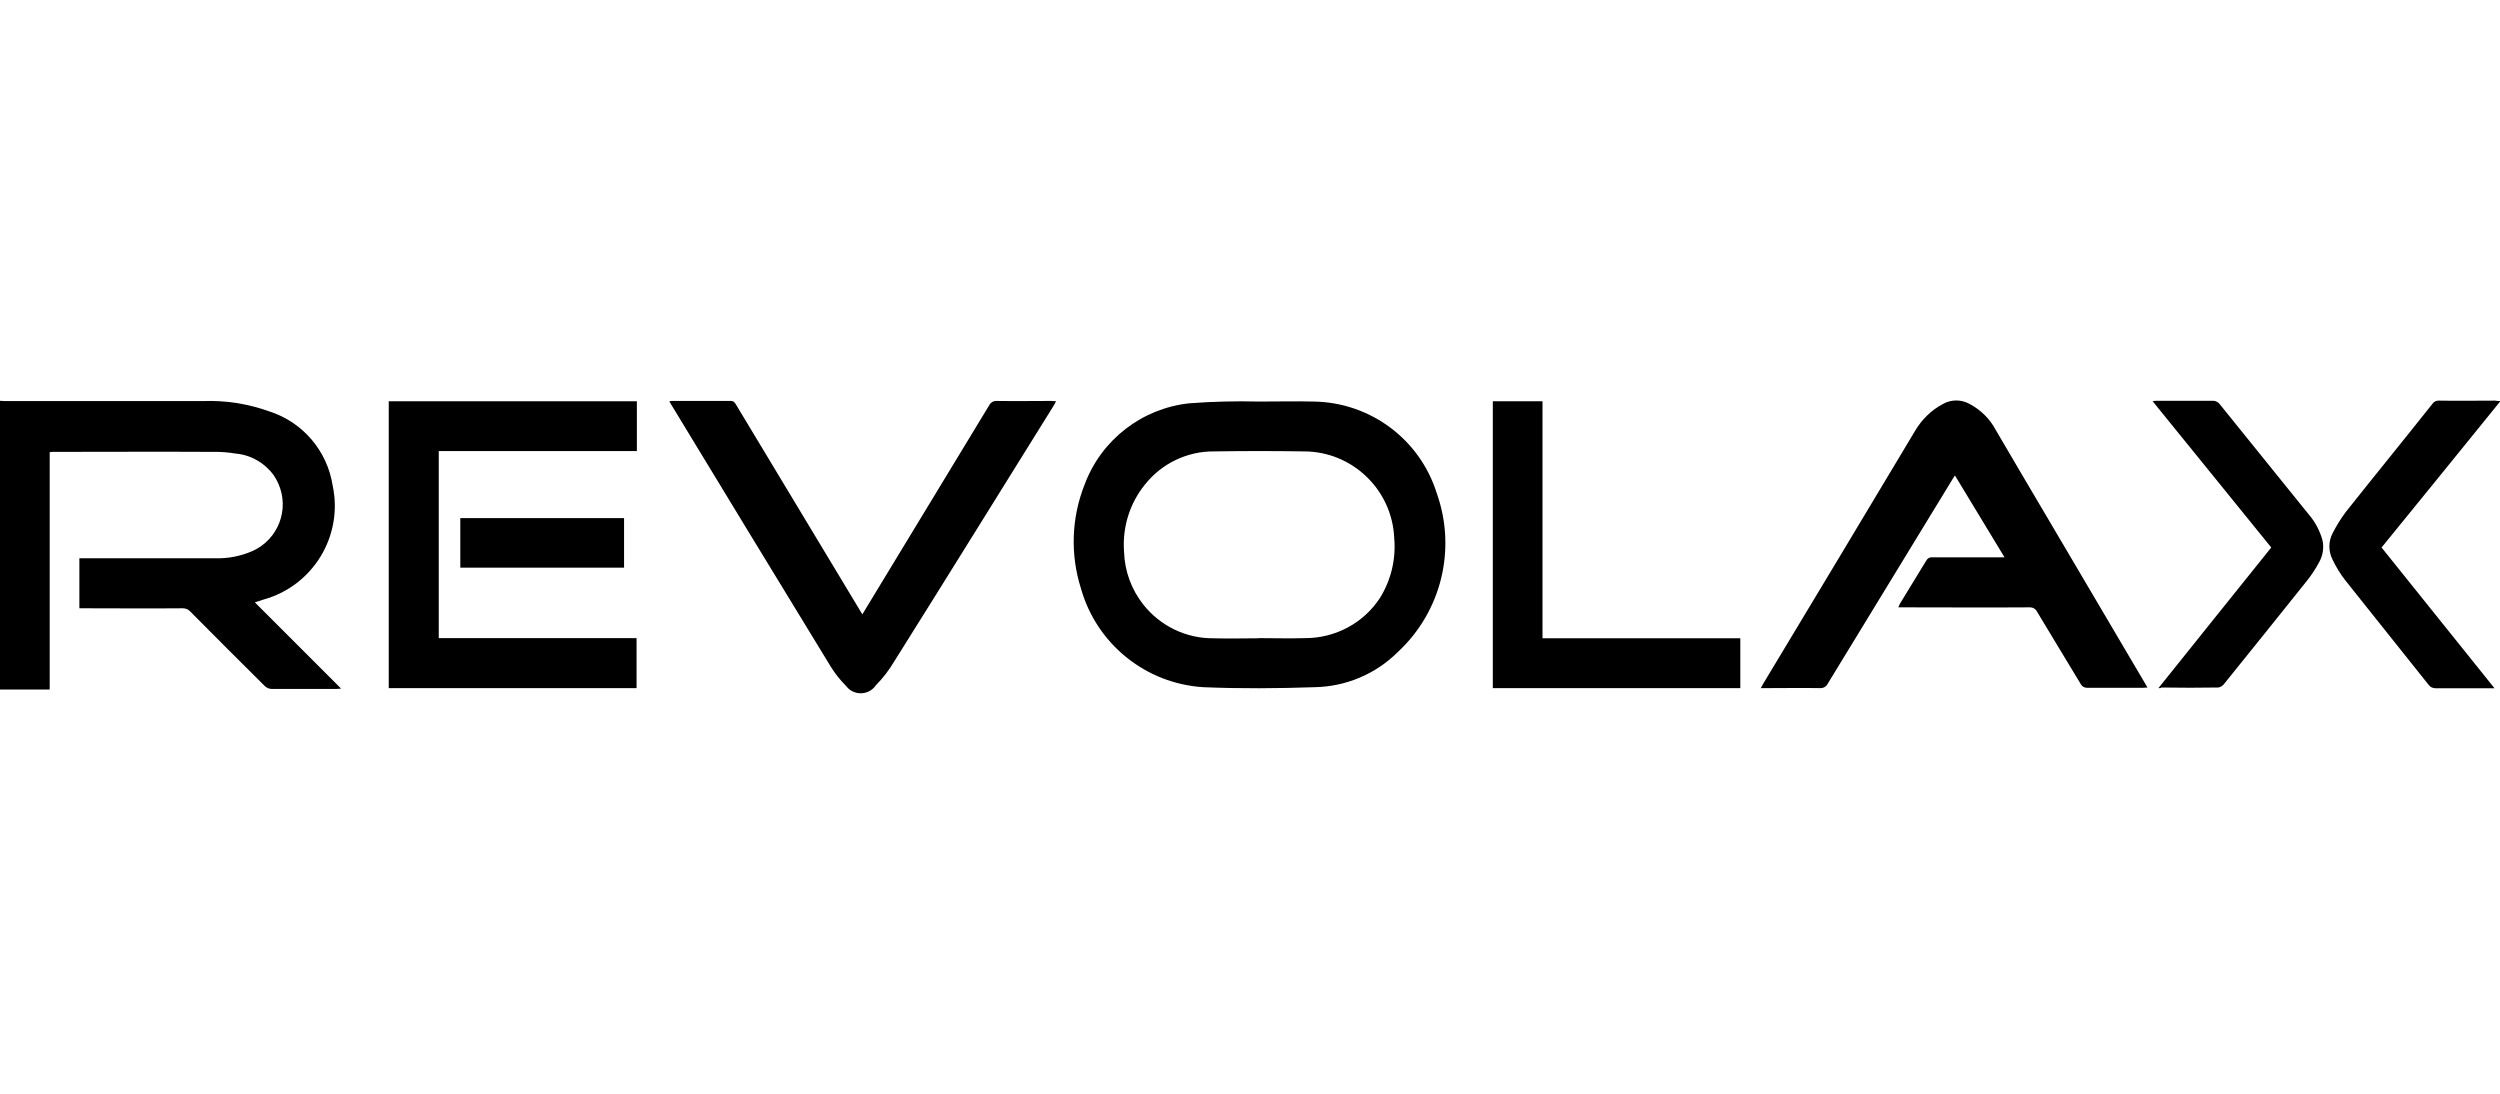
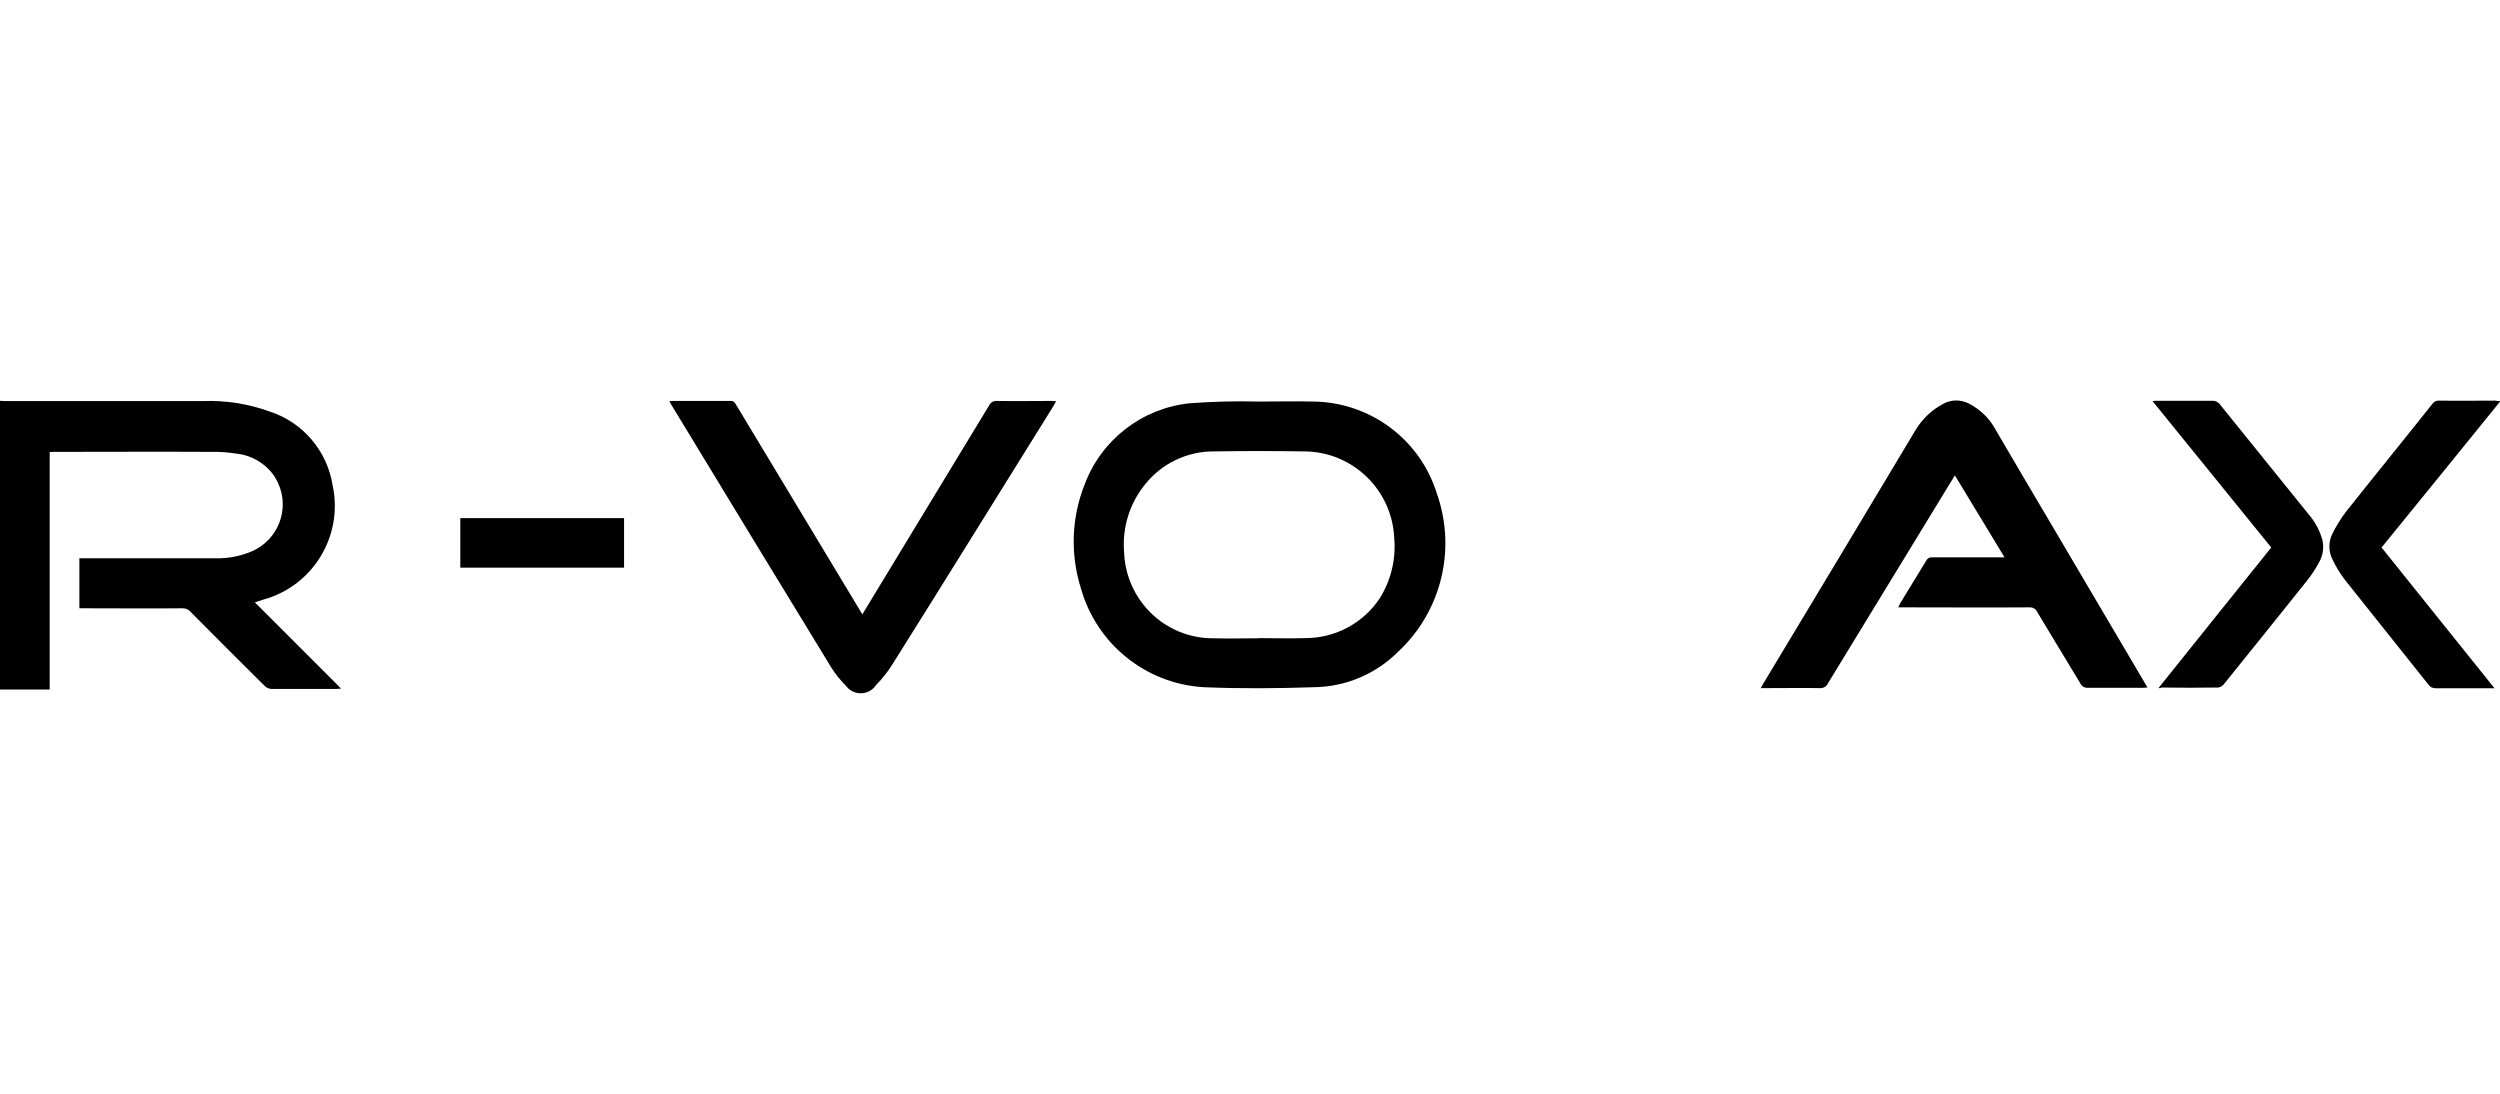
<svg xmlns="http://www.w3.org/2000/svg" id="uuid-04ebe4b0-d963-4f81-b7be-d7dc633827f8" viewBox="0 0 160 70">
  <path d="M-.02,25.65c.11,0,.24,.02,.35,.02H12.97c1.45-.06,2.9,.17,4.27,.66,2.14,.69,3.7,2.52,4.05,4.74,.69,3.22-1.25,6.42-4.42,7.3-.18,.06-.35,.11-.56,.18l5.52,5.52c-.09,0-.18,.02-.27,.02h-4.18c-.16,0-.31-.07-.43-.18-1.6-1.58-3.18-3.17-4.77-4.77-.12-.14-.3-.21-.48-.21-2.1,.02-4.18,0-6.27,0h-.35v-3.2H13.81c.8,.02,1.6-.14,2.34-.46,1.66-.74,2.4-2.68,1.66-4.33-.08-.18-.18-.35-.29-.52-.57-.79-1.45-1.3-2.42-1.39-.49-.08-.98-.12-1.47-.11-3.39-.02-6.79,0-10.18,0-.09,0-.18,0-.27,.02v15.19H-.02V25.65Z" />
  <path d="M80.59,25.7c1.17,0,2.32-.03,3.49,0,3.61,.05,6.79,2.41,7.87,5.86,1.28,3.59,.3,7.59-2.5,10.18-1.41,1.4-3.31,2.2-5.3,2.24-2.37,.08-4.77,.1-7.14,0-3.69-.23-6.83-2.77-7.83-6.32-.69-2.18-.61-4.53,.24-6.66,1.07-2.86,3.67-4.87,6.71-5.19,1.48-.11,2.97-.15,4.45-.11h.01Zm-.03,15.14h0c.99,0,1.98,.03,2.98,0,1.93,0,3.74-.97,4.79-2.59,.7-1.14,1.02-2.48,.9-3.81-.13-3.09-2.67-5.54-5.76-5.55-1.92-.03-3.83-.03-5.75,0-1.73-.02-3.38,.77-4.45,2.13-.98,1.21-1.45,2.75-1.33,4.31,.04,1.22,.47,2.4,1.23,3.36,1.09,1.38,2.75,2.18,4.51,2.16,.96,.03,1.92,0,2.88,0h0Z" />
  <path d="M125.12,30.42c-.08,.11-.13,.21-.19,.3l-7.97,13.06c-.08,.16-.25,.26-.43,.26-1.17-.02-2.34,0-3.52,0h-.32c.06-.11,.11-.21,.16-.29,3.25-5.39,6.49-10.79,9.73-16.2,.42-.71,1.02-1.29,1.74-1.68,.53-.31,1.17-.32,1.71-.03,.73,.38,1.33,.97,1.71,1.7,1.18,2.02,2.37,4.03,3.55,6.03,2,3.39,3.99,6.77,5.99,10.16,.05,.08,.1,.16,.16,.27-.11,0-.19,.02-.29,.02h-3.57c-.17,0-.32-.08-.4-.22-.93-1.55-1.89-3.11-2.82-4.67-.08-.16-.25-.26-.43-.26-2.7,.02-5.39,0-8.1,0h-.34c.05-.1,.08-.16,.11-.24,.56-.91,1.12-1.84,1.68-2.75,.07-.14,.22-.23,.38-.21h4.63c-1.07-1.76-2.11-3.49-3.18-5.25h0Z" />
-   <path d="M24.88,25.68h15.88v3.19h-12.68v11.97h12.66v3.2h-15.86s0-18.36,0-18.36Z" />
  <path d="M42.85,25.68c.07-.01,.14-.02,.21-.02h3.71c.21,0,.27,.13,.35,.26,2.61,4.34,5.22,8.67,7.83,13,.08,.13,.16,.26,.24,.4,.11-.19,.22-.37,.32-.53,2.61-4.29,5.21-8.58,7.81-12.87,.08-.16,.25-.26,.43-.26,1.17,.02,2.34,0,3.52,0,.1,0,.18,.02,.32,.02-.06,.11-.11,.21-.16,.29-3.41,5.47-6.8,10.95-10.23,16.41-.32,.53-.7,1.03-1.14,1.47-.36,.54-1.09,.68-1.63,.32-.12-.08-.22-.18-.31-.3-.35-.35-.66-.74-.93-1.17-3.42-5.6-6.84-11.21-10.24-16.82-.04-.06-.08-.13-.11-.19h.01Z" />
-   <path d="M95.54,25.68h3.18v15.17h12.66v3.19h-15.84s0-18.36,0-18.36Z" />
  <path d="M160.02,25.68c-2.54,3.14-5.06,6.24-7.6,9.36,2.4,2.99,4.79,5.97,7.23,9.01h-3.76c-.18,0-.35-.07-.45-.21-1.78-2.24-3.57-4.47-5.35-6.71-.31-.4-.58-.84-.8-1.3-.28-.54-.28-1.18,0-1.71,.24-.47,.52-.92,.83-1.34,1.84-2.32,3.71-4.61,5.55-6.93,.1-.15,.27-.23,.45-.21,1.18,.02,2.38,0,3.57,0,.11,.02,.21,.03,.32,.03h0Z" />
  <path d="M138.14,44.04c2.42-3.01,4.8-6,7.22-9-2.53-3.11-5.04-6.21-7.59-9.36,.08-.02,.16-.03,.24-.03h3.65c.15,.01,.28,.08,.38,.19,1.9,2.35,3.8,4.7,5.7,7.06,.42,.48,.73,1.06,.9,1.68,.1,.47,.03,.97-.21,1.39-.22,.42-.48,.81-.77,1.18-1.78,2.23-3.57,4.45-5.35,6.66-.09,.1-.21,.17-.34,.19-1.22,.02-2.43,.02-3.65,0-.05,.05-.1,.05-.19,.03h.01Z" />
  <path d="M29.46,33.16h10.48v3.17h-10.48v-3.17Z" />
</svg>